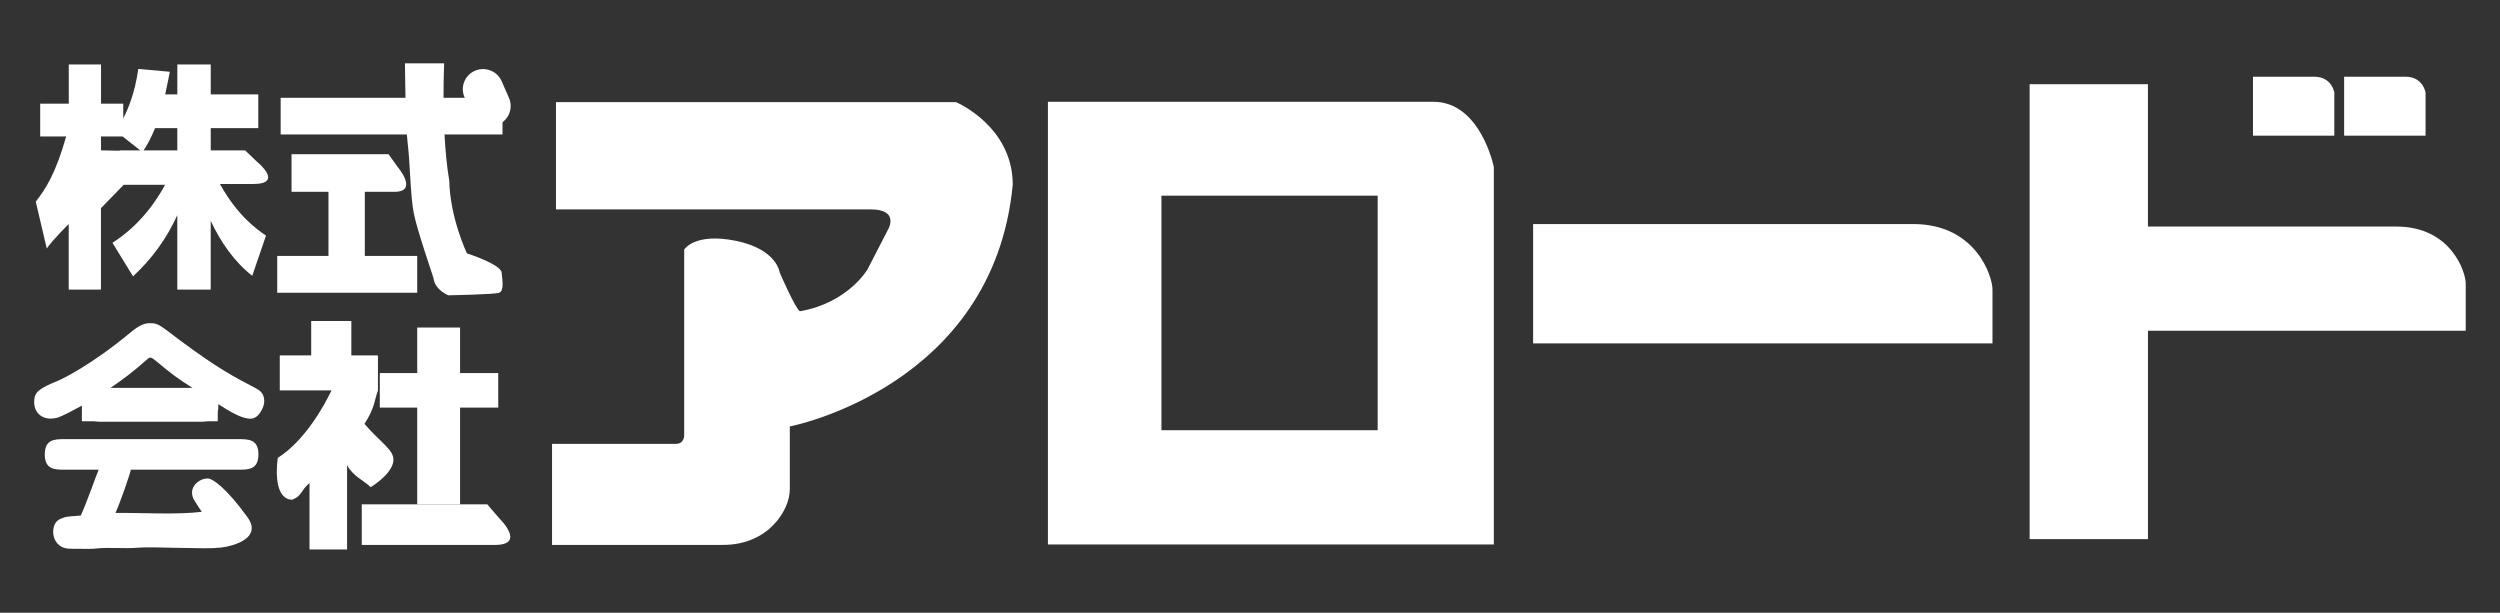
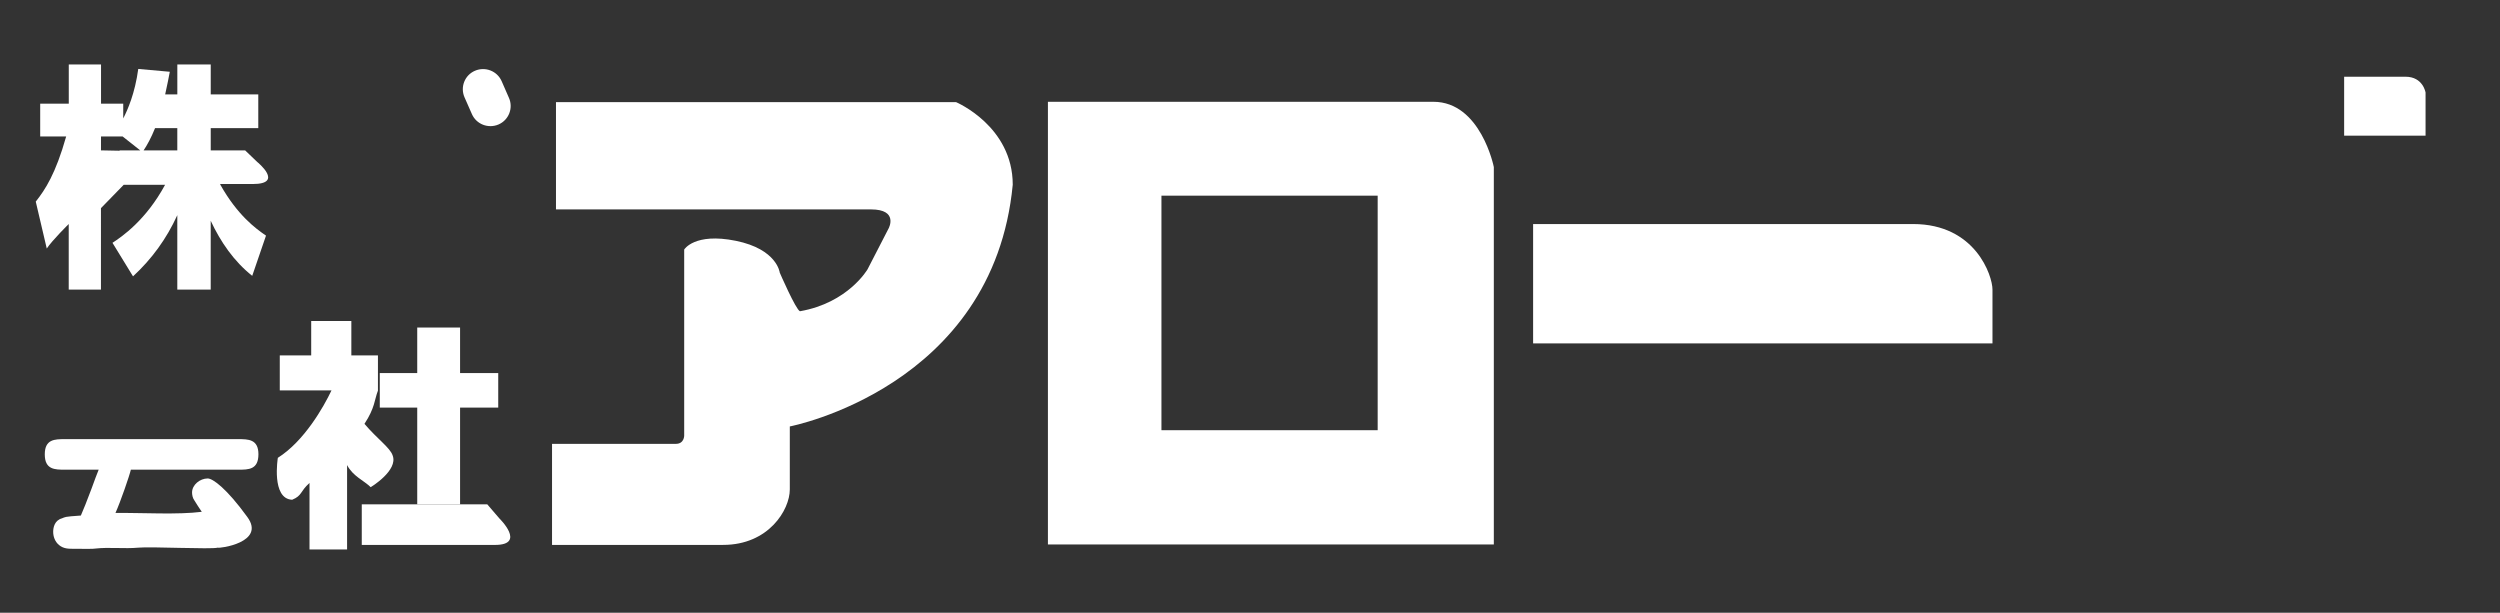
<svg xmlns="http://www.w3.org/2000/svg" version="1.1" id="レイヤー_1" x="0px" y="0px" width="102px" height="25px" viewBox="19.5 0 102 25" enable-background="new 19.5 0 102 25" xml:space="preserve">
  <rect x="19.5" y="0" width="102" height="25" fill="#333333" stroke="none" />
  <g>
    <path fill="#FFFFFF" d="M77.982,4.153c-1.93,0-15.727,0-15.727,0v18.062h18.193V6.817C80.451,6.817,79.914,4.153,77.982,4.153z    M75.709,17.552h-8.822v-9.57h8.822V17.552z" />
    <path fill="#FFFFFF" d="M97.555,9.141c2.553,0,3.238,2.121,3.238,2.67c0,0.547,0,2.201,0,2.201H82.051V9.141   C82.051,9.141,95.002,9.141,97.555,9.141z" />
-     <path fill="#FFFFFF" d="M120.102,11.572c0-0.479-0.604-2.329-2.832-2.329c-1.432,0-6.609,0-10.135,0V3.435h-4.826v18.562h4.828   v-8.502h12.965C120.102,13.495,120.102,12.052,120.102,11.572z" />
-     <path fill="#FFFFFF" d="M114.74,5.535V3.776c0,0-0.096-0.646-0.822-0.646c-0.723,0-2.496,0-2.496,0v2.405H114.74z" />
    <path fill="#FFFFFF" d="M118.463,5.535V3.776c0,0-0.1-0.646-0.82-0.646c-0.723,0-2.502,0-2.502,0v2.405H118.463z" />
    <path fill="#FFFFFF" d="M42.188,4.167h16.319c0,0,2.313,0.977,2.313,3.369c-0.791,8.272-9.096,9.863-9.096,9.863s0,1.742,0,2.571   s-0.861,2.262-2.72,2.262c-2.239,0-6.981,0-6.981,0v-4.123c0,0,4.707,0,5.053,0c0.343,0,0.339-0.337,0.339-0.337v-7.59   c0,0,0.417-0.699,2.106-0.357c1.688,0.342,1.793,1.299,1.793,1.299s0.652,1.505,0.824,1.575c1.967-0.342,2.758-1.711,2.758-1.711   l0.862-1.673c0,0,0.414-0.771-0.723-0.771c-1.14,0-12.851,0-12.851,0V4.167H42.188z" />
-     <path fill="#FFFFFF" d="M39.967,11.123c-0.033-0.343-1.416-0.786-1.416-0.786s-0.688-1.434-0.722-2.972   c-0.103-0.592-0.157-1.25-0.194-1.88h2.367V3.99h-2.406c0-0.824,0.025-1.407,0.025-1.407h-1.598c0,0,0.004,0.659,0.021,1.407   h-5.093v1.496H36.1c0.01,0.147,0.022,0.279,0.035,0.378c0.096,0.75,0.108,2.153,0.247,2.833c0.138,0.686,0.634,2.12,0.8,2.634   c0.062,0.514,0.614,0.718,0.614,0.718s1.858-0.034,2.065-0.104S40.002,11.469,39.967,11.123z" />
-     <path fill="#FFFFFF" d="M34.384,10.443V7.826c0.493,0,0.933,0,1.207,0c0.999,0,0.138-1.009,0.138-1.009l-0.377-0.526h-3.957v1.535   c0,0,0.682,0,1.506,0v2.617h-2.09v1.502h5.711v-1.502H34.384z" />
    <path fill="#FFFFFF" d="M39.841,5.078C40.258,4.897,40.447,4.413,40.268,4l-0.301-0.689c-0.183-0.414-0.668-0.605-1.089-0.424l0,0   c-0.418,0.18-0.606,0.664-0.428,1.078l0.303,0.688C38.934,5.069,39.42,5.259,39.841,5.078L39.841,5.078z" />
    <path fill="#FFFFFF" d="M33.664,22.417h-1.536v-2.713c-0.396,0.355-0.292,0.514-0.707,0.686c-0.86-0.036-0.585-1.711-0.585-1.711   c1.079-0.68,1.871-2.08,2.189-2.75h-2.11v-1.428h1.282v-1.404h1.638v1.404h1.085v1.438c-0.145,0.367-0.115,0.693-0.55,1.354   c0.528,0.621,1.05,0.979,1.149,1.287c0.24,0.614-0.894,1.297-0.894,1.297c-0.28-0.275-0.728-0.446-0.964-0.903v3.444H33.664z    M36.523,13.362h1.748v1.858h1.557v1.411h-1.557v3.938h-1.748v-3.938h-1.528v-1.411h1.528V13.362z M38.131,22.233   c0.639,0,1.206,0,1.562,0c1.295,0,0.178-1.085,0.178-1.085l-0.49-0.571H34.26v1.656c0,0,0.879,0,1.952,0" />
    <path fill="#FFFFFF" d="M29.996,6.609l-0.495-0.474h-1.403V5.229h1.94V3.852h-1.94V2.629h-1.363v1.223h-0.496   c0.094-0.437,0.145-0.681,0.189-0.924l-1.287-0.115c-0.136,1-0.433,1.67-0.613,2.019V4.23h-0.906V2.629h-1.316V4.23h-1.166v1.337   H22.2c-0.431,1.526-0.853,2.167-1.241,2.659l0.449,1.914c0.227-0.341,0.896-1,0.896-1v2.677h1.315V8.493l0.927-0.952h1.689   c-0.781,1.442-1.756,2.113-2.146,2.366l0.838,1.368c0.768-0.708,1.367-1.532,1.807-2.496v3.038h1.363V9.007   c0.401,0.86,0.946,1.655,1.694,2.247l0.562-1.641c-0.422-0.287-1.164-0.834-1.861-2.073l-0.01-0.032c0.543,0,1.022,0,1.332,0   C31.109,7.508,29.996,6.609,29.996,6.609z M26.734,5.229v0.906h-1.375c0.142-0.209,0.31-0.517,0.467-0.906H26.734z M23.621,5.567   h0.881l0.719,0.568H24.38V6.15l-0.76-0.015L23.621,5.567L23.621,5.567z" />
-     <path fill="#FFFFFF" d="M21.557,17.081c0.092,0,0.223-0.021,0.295-0.041c0.225-0.08,0.584-0.271,0.989-0.49v0.637h0.479   c0.119,0.018,0.255,0.021,0.4,0.021h3.867c0.15,0,0.284-0.004,0.396-0.021h0.402v-0.381c0.021-0.089,0.028-0.188,0.022-0.316   c0.44,0.28,0.935,0.594,1.313,0.594c0.357,0,0.562-0.5,0.562-0.707c0-0.353-0.205-0.457-0.35-0.539   c-0.912-0.478-1.537-0.799-3.129-1.982c-0.828-0.637-0.879-0.67-1.187-0.67c-0.203,0-0.411,0.062-0.8,0.386   c-1.562,1.3-2.742,1.872-2.926,1.953c-0.793,0.322-0.996,0.468-0.996,0.872C20.898,16.917,21.29,17.081,21.557,17.081z    M25.417,14.735c0.142-0.125,0.173-0.146,0.212-0.146c0.064,0,0.155,0.071,0.193,0.104c0.758,0.625,0.873,0.714,1.533,1.132h-3.344   C24.501,15.493,24.975,15.132,25.417,14.735z" />
    <path fill="#FFFFFF" d="M29.223,19.163c0.42,0,0.821,0,0.821-0.631c0-0.615-0.421-0.615-0.821-0.615h-7.074   c-0.412,0-0.822,0-0.822,0.621c0,0.625,0.41,0.625,0.822,0.625h1.377c-0.029,0.062-0.205,0.53-0.297,0.789   c-0.188,0.51-0.328,0.842-0.43,1.082c-0.722,0.049-0.625,0.062-0.77,0.114c-0.301,0.083-0.359,0.371-0.359,0.55   c0,0.196,0.073,0.402,0.237,0.538c0.184,0.155,0.387,0.155,0.614,0.155c0.47,0,0.778,0.01,0.871-0.01   c0.553-0.063,1.193,0.016,1.756-0.037c0.502-0.049,2.981,0.076,3.238,0c0.032,0.042,1.975-0.203,1.204-1.252   c-0.851-1.174-1.411-1.571-1.616-1.571c-0.316,0-0.638,0.261-0.638,0.571c0,0.086,0.021,0.229,0.093,0.322   c0.082,0.125,0.211,0.343,0.303,0.468c-0.994,0.125-2.377,0.036-3.521,0.046c0.199-0.439,0.575-1.526,0.628-1.766H29.223   L29.223,19.163z" />
  </g>
</svg>